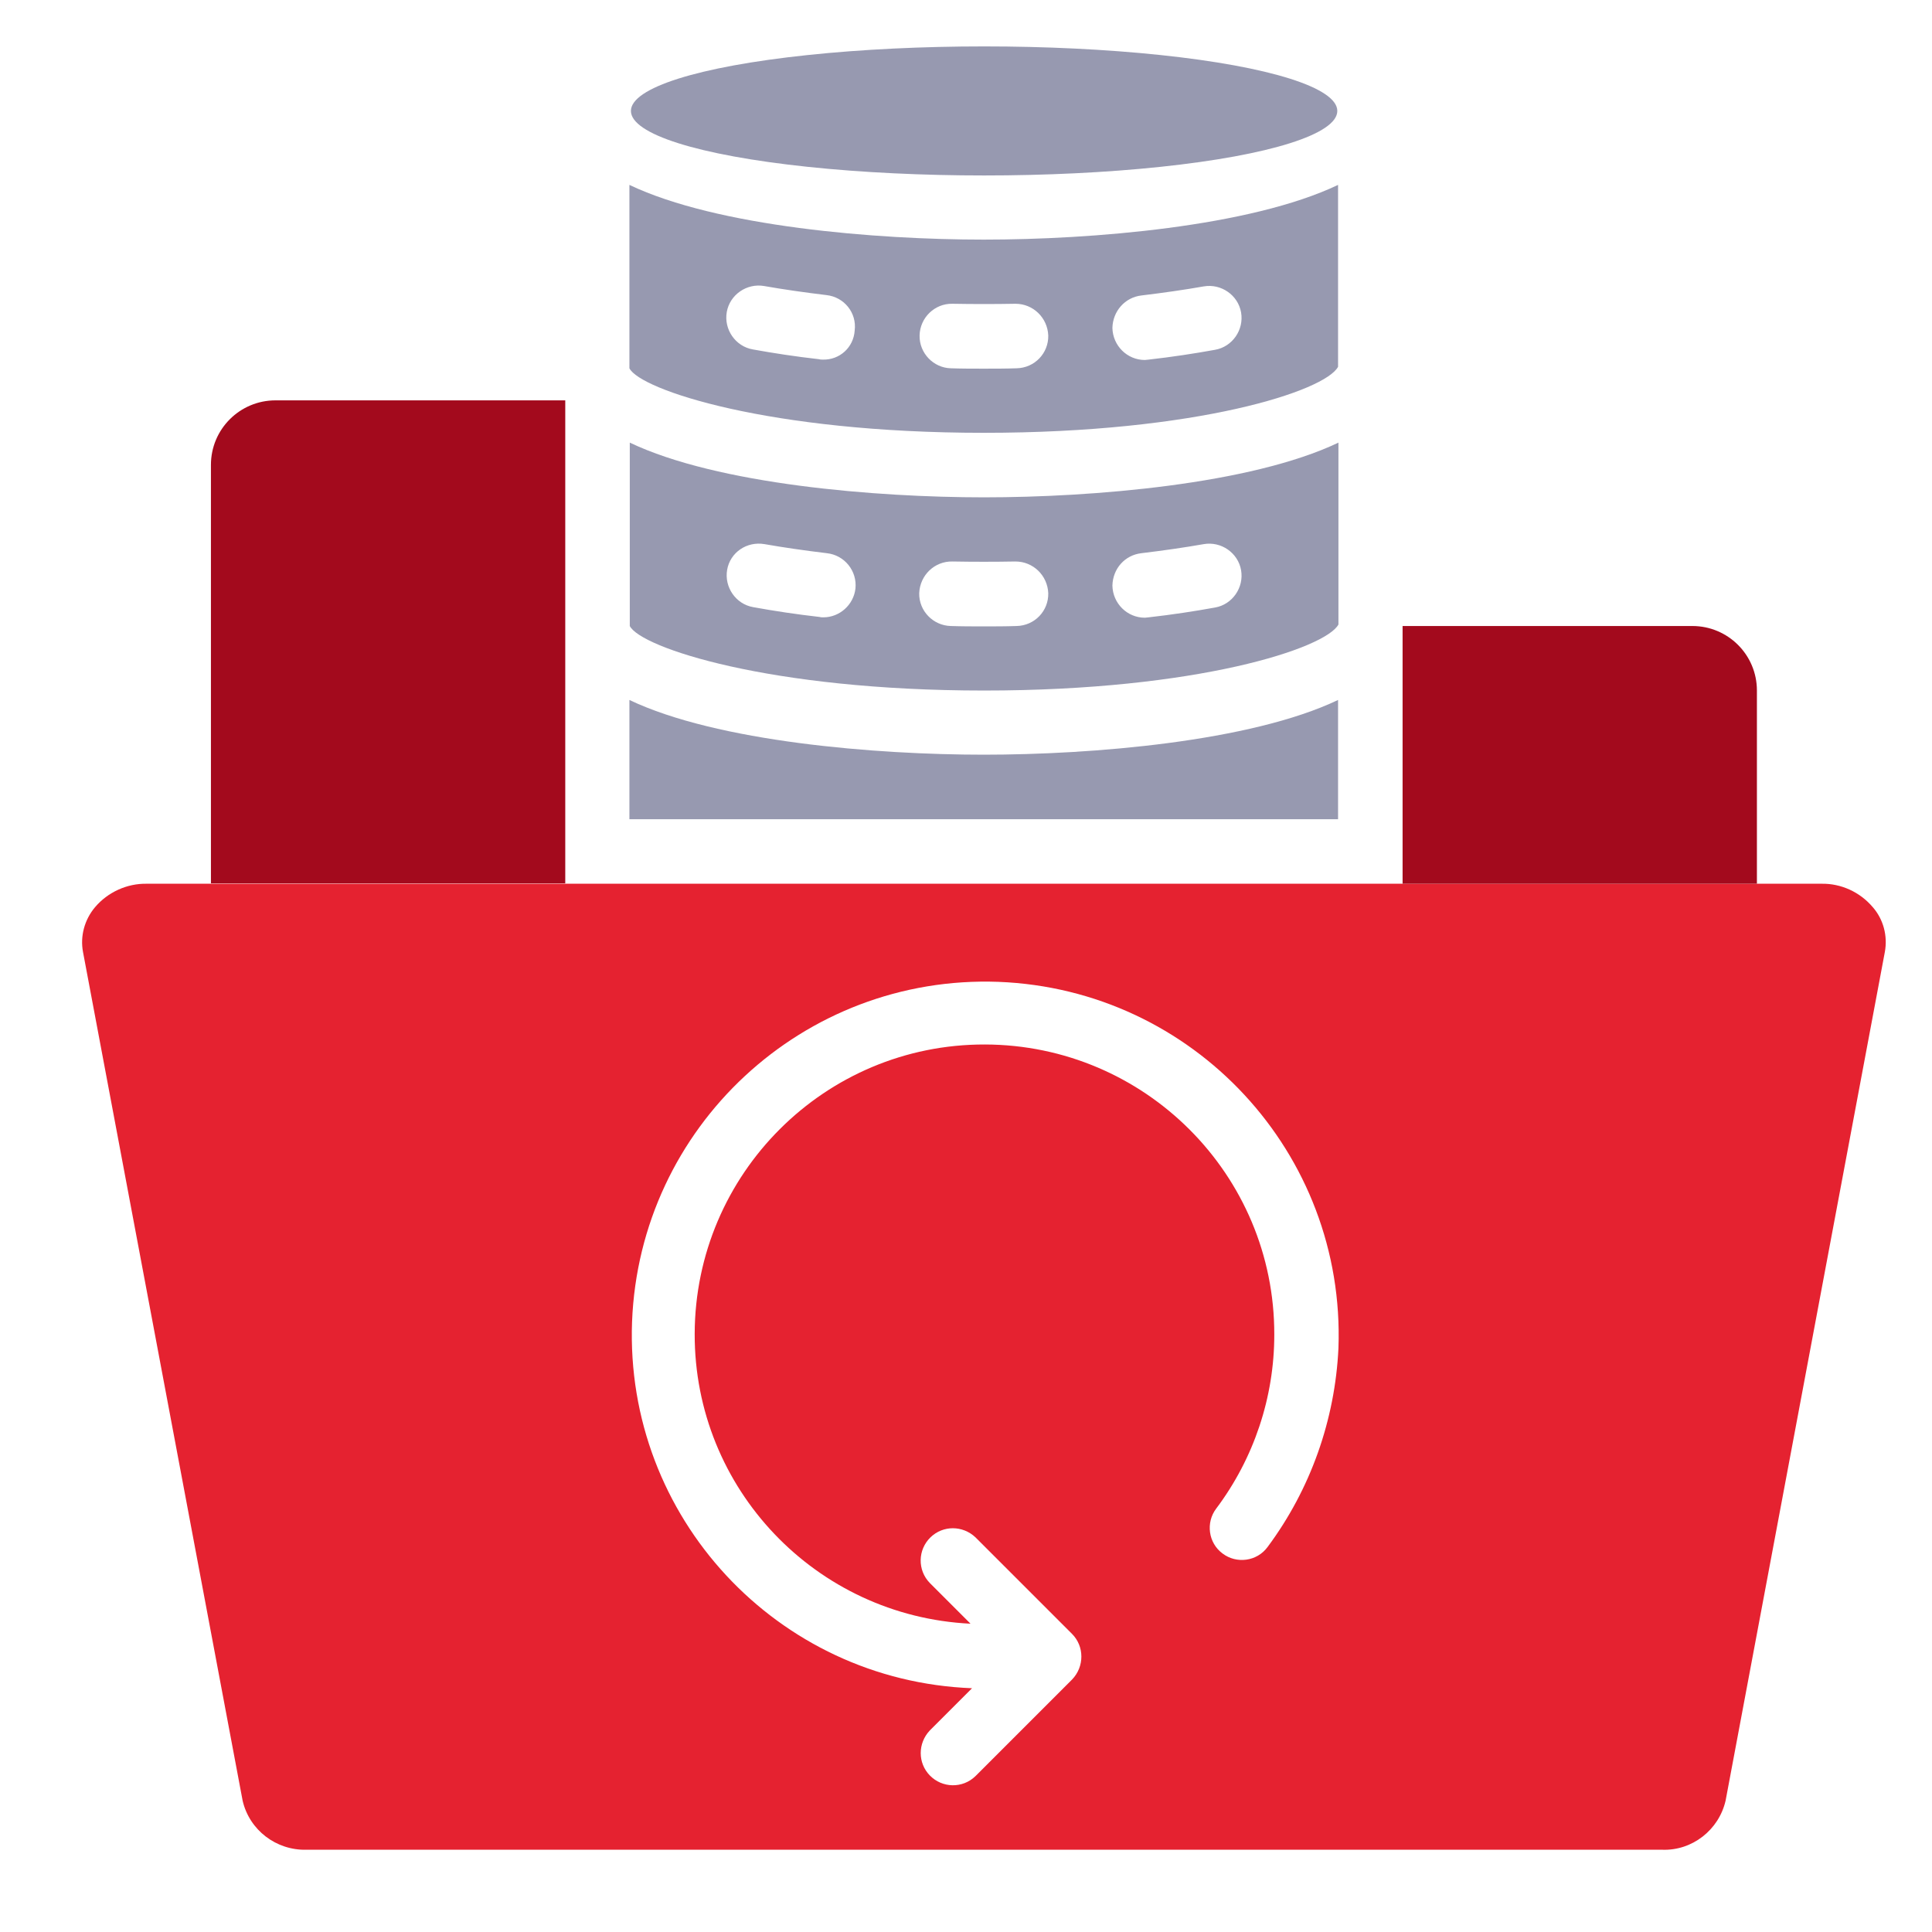
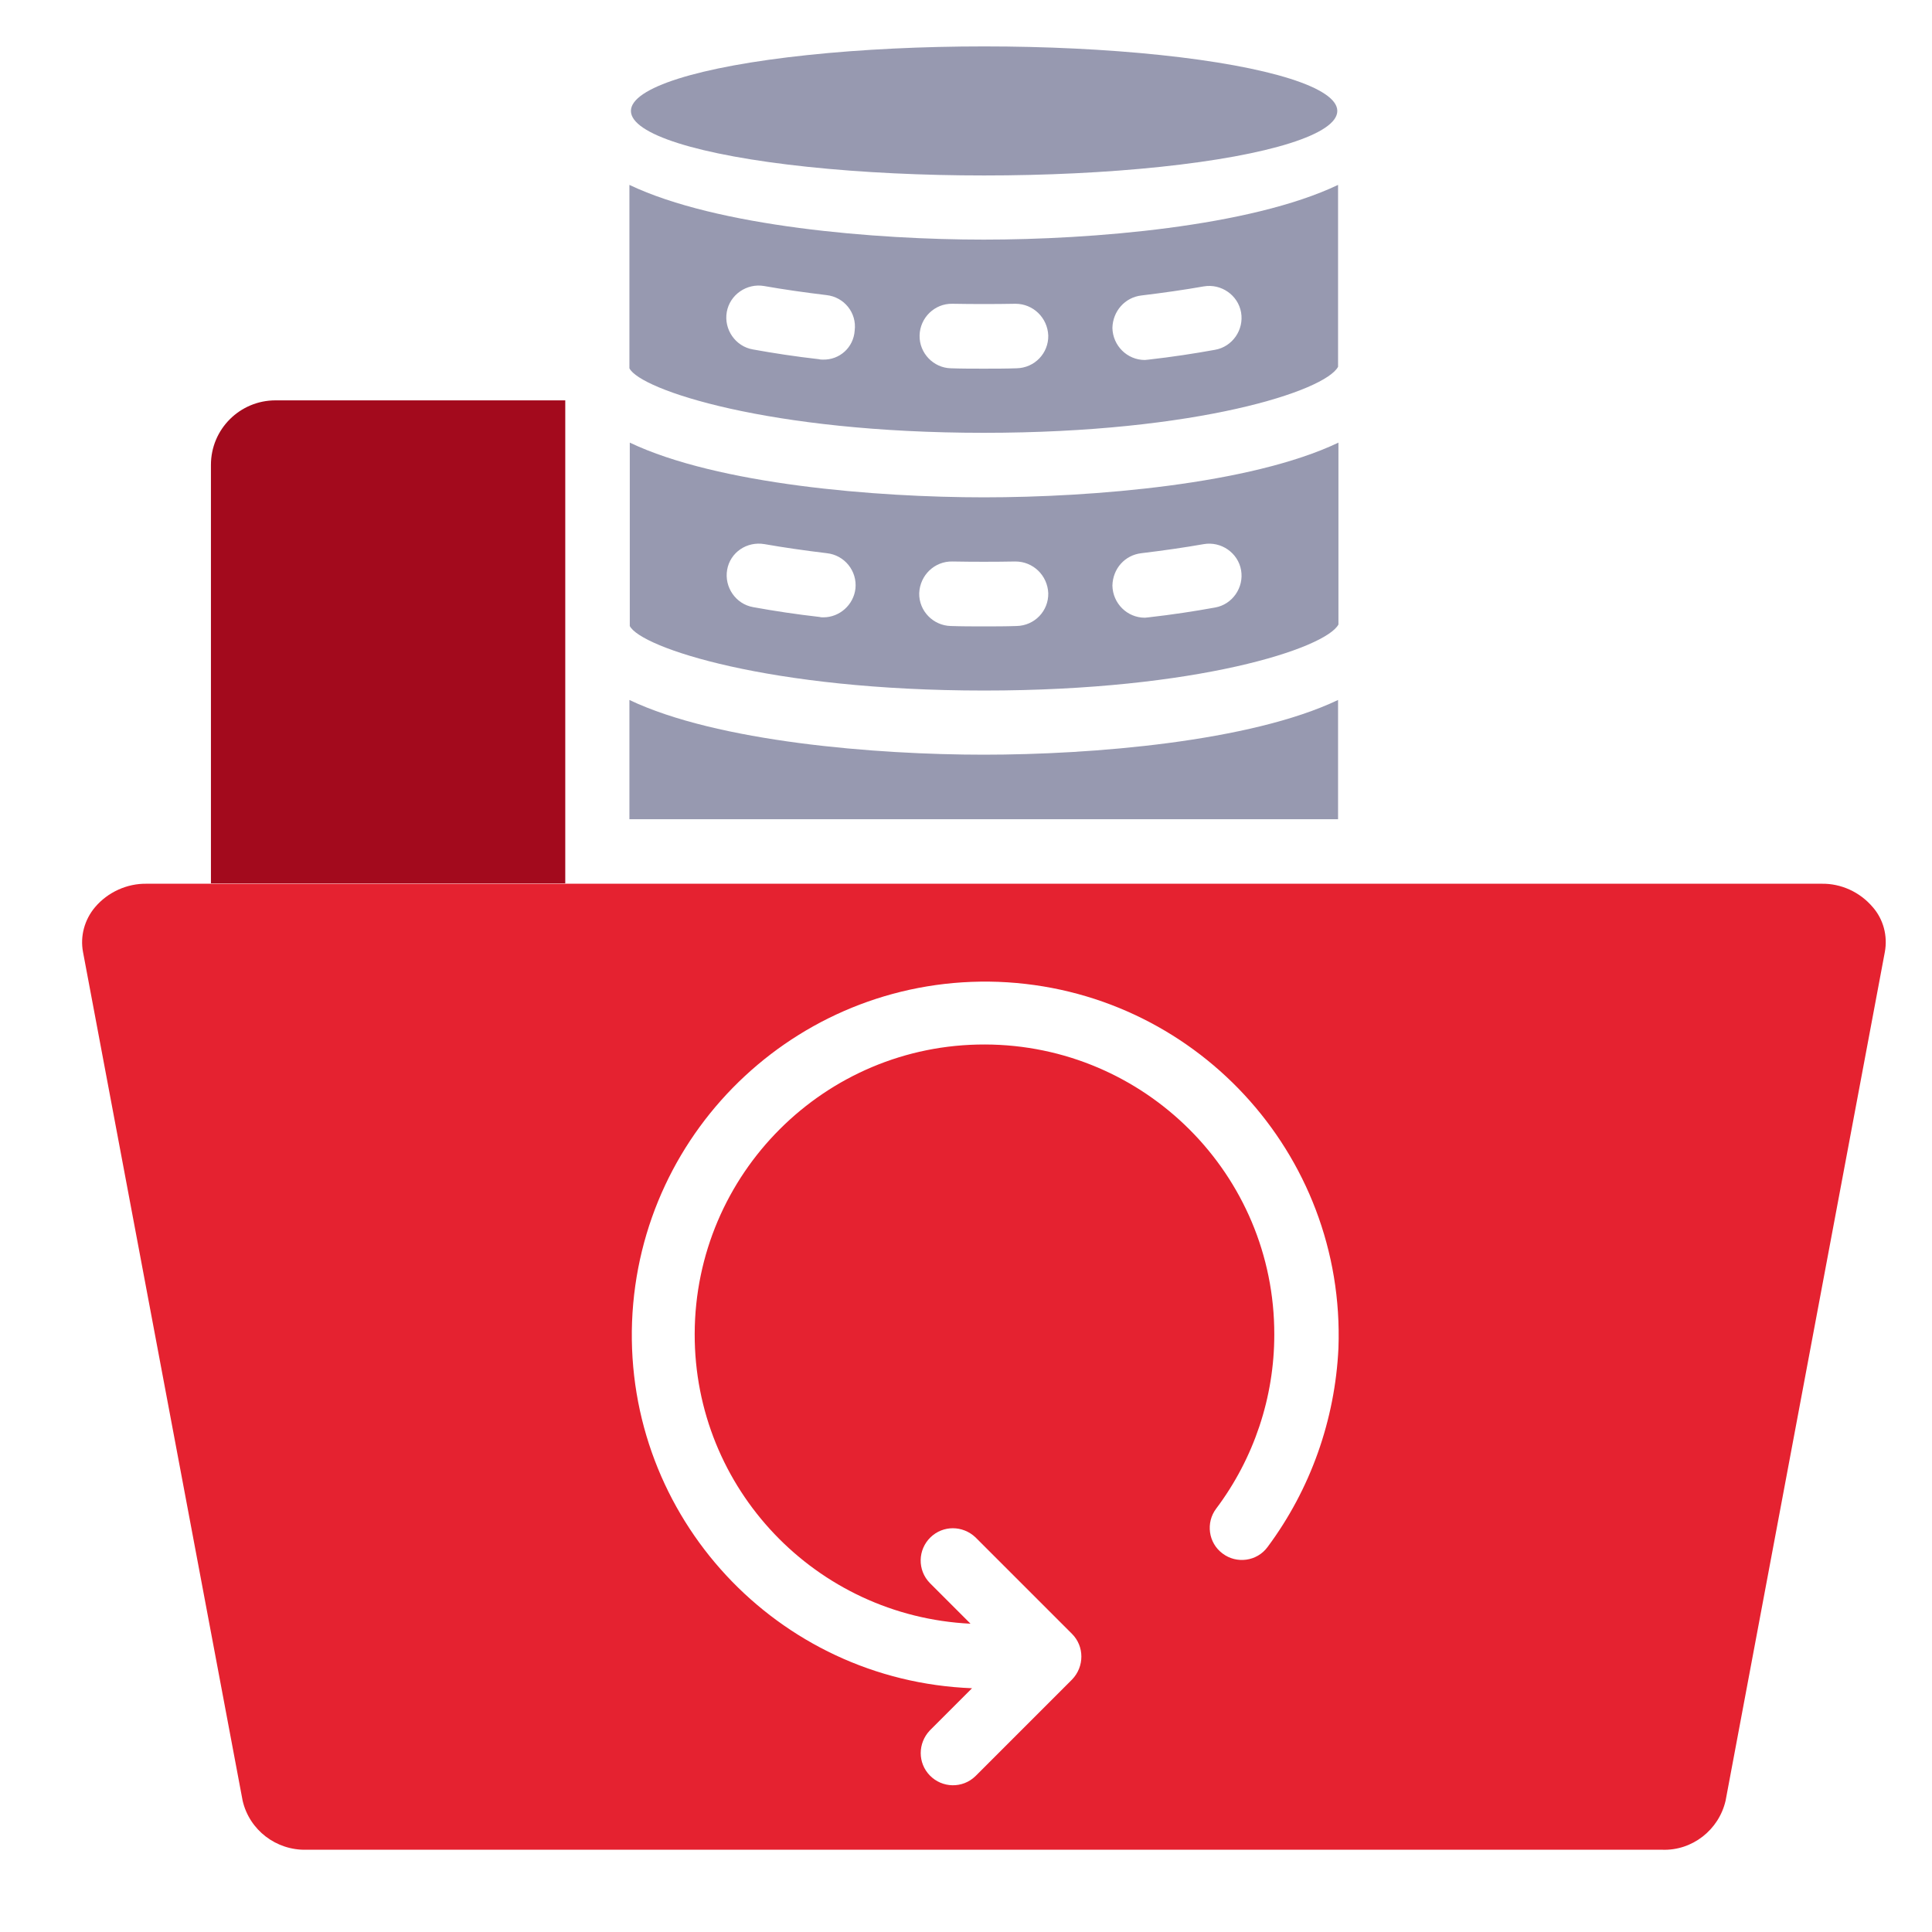
<svg xmlns="http://www.w3.org/2000/svg" version="1.1" id="Layer_1" x="0px" y="0px" viewBox="0 0 512 512" style="enable-background:new 0 0 512 512;" xml:space="preserve">
  <style type="text/css">
	.st0{fill:#E52230;}
	.st1{fill:#A30A1D;}
	.st2{fill:#9799B0;}
</style>
  <path class="st0" d="M457.3,477.2l42.2-224.9c0.8-4.3-0.4-8.7-3.2-11.9c-3.4-4-8.4-6.3-13.6-6.2H38.9c-5.2-0.1-10.3,2.2-13.7,6.2  c-2.8,3.3-4,7.7-3.2,11.9l42.3,224.9c1.8,7.8,8.9,13.2,16.9,13h359.3C448.4,490.5,455.5,485,457.3,477.2z M335.9,410  c-2.8,3.8-8.2,4.5-11.9,1.7c-3.8-2.8-4.5-8.2-1.7-11.9c0,0,0,0,0,0c10-13.3,15.4-29.5,15.4-46.1c0.1-42.4-34.3-76.8-76.7-76.9  c-42.4-0.1-76.8,34.3-76.9,76.7c-0.1,41,32.1,74.8,73.1,76.8l-10.8-10.8c-3.3-3.4-3.2-8.8,0.2-12.1c3.3-3.2,8.5-3.2,11.9,0  l25.6,25.6c3.3,3.3,3.3,8.7,0,12.1l-25.6,25.6c-3.4,3.3-8.8,3.2-12.1-0.2c-3.2-3.3-3.2-8.5,0-11.9l11.2-11.2  c-51.7-2-92-45.4-90.1-97.1c2-51.7,45.4-92,97.1-90.1c51.7,2,92,45.4,90.1,97.1C353.8,376.3,347.3,394.7,335.9,410z" />
-   <path class="st1" d="M448.5,165.9h-76.8v68.3h93.9v-51.2C465.6,173.5,457.9,165.9,448.5,165.9z" />
  <path class="st1" d="M73,106.1c-9.4,0-17.1,7.6-17.1,17.1v110.9h93.9v-128H73z" />
  <path class="st2" d="M354.6,97.2V49c-23.3,11.1-65.4,14.5-93.9,14.5s-70.6-3.4-93.9-14.5v48.6c2.9,5.7,36.9,17.1,93.9,17.1  C317.3,114.7,351.2,103.6,354.6,97.2z M302.5,78.3c5.8-0.7,11.4-1.5,16.5-2.4c4.6-0.8,9.1,2.3,9.9,6.9c0.8,4.6-2.3,9.1-6.9,9.9  c-5.5,1-11.4,1.9-17.6,2.6c-0.3,0-0.7,0.1-1,0.1c-4.7,0-8.5-3.8-8.6-8.5C294.9,82.5,298.1,78.8,302.5,78.3z M218.1,95.3  c-0.3,0-0.7,0-1-0.1c-6.2-0.7-12.1-1.6-17.6-2.6c-4.6-0.8-7.7-5.3-6.9-9.9c0.8-4.6,5.3-7.7,9.9-6.9c5.1,0.9,10.7,1.7,16.5,2.4  c4.7,0.5,8.1,4.7,7.5,9.4C226.2,92.1,222.5,95.4,218.1,95.3z M243.7,88.9c0.1-4.7,4-8.5,8.7-8.4c0,0,0,0,0,0  c5.5,0.1,11.2,0.1,16.7,0c4.7,0,8.5,3.7,8.7,8.4c0.1,4.7-3.6,8.6-8.4,8.7c-2.9,0.1-5.8,0.1-8.7,0.1c-2.9,0-5.8,0-8.7-0.1  C247.4,97.5,243.6,93.6,243.7,88.9z" />
  <path class="st2" d="M166.9,165.9c2.9,5.7,36.9,17.1,93.9,17.1c56.5,0,90.5-11.2,93.9-17.5v-48.2c-23.3,11.1-65.4,14.5-93.9,14.5  s-70.6-3.4-93.9-14.5V165.9z M302.5,146.6c5.8-0.7,11.4-1.5,16.5-2.4c4.6-0.8,9.1,2.3,9.9,6.9c0.8,4.6-2.3,9.1-6.9,9.9  c-5.5,1-11.4,1.9-17.6,2.6c-0.3,0-0.7,0.1-1,0.1c-4.7,0-8.5-3.8-8.6-8.5C294.9,150.7,298.1,147.1,302.5,146.6z M252.4,148.8  c5.5,0.1,11.2,0.1,16.7,0c4.7,0,8.5,3.7,8.7,8.4c0.1,4.7-3.6,8.6-8.4,8.7c-2.9,0.1-5.8,0.1-8.7,0.1c-2.9,0-5.8,0-8.7-0.1  c-4.7-0.1-8.5-4-8.4-8.7C243.8,152.4,247.7,148.7,252.4,148.8L252.4,148.8z M202.6,144.2c5.1,0.9,10.7,1.7,16.5,2.4  c4.7,0.5,8.1,4.7,7.6,9.4c-0.5,4.3-4.2,7.6-8.5,7.6c-0.3,0-0.7,0-1-0.1c-6.2-0.7-12.1-1.6-17.6-2.6c-4.6-0.8-7.7-5.3-6.9-9.9  C193.5,146.4,197.9,143.4,202.6,144.2L202.6,144.2z" />
  <ellipse class="st2" cx="260.8" cy="29.4" rx="93.6" ry="17.1" />
  <path class="st2" d="M166.9,217.1h187.7v-31.6c-23.3,11.1-65.4,14.5-93.9,14.5s-70.6-3.4-93.9-14.5V217.1z" />
</svg>